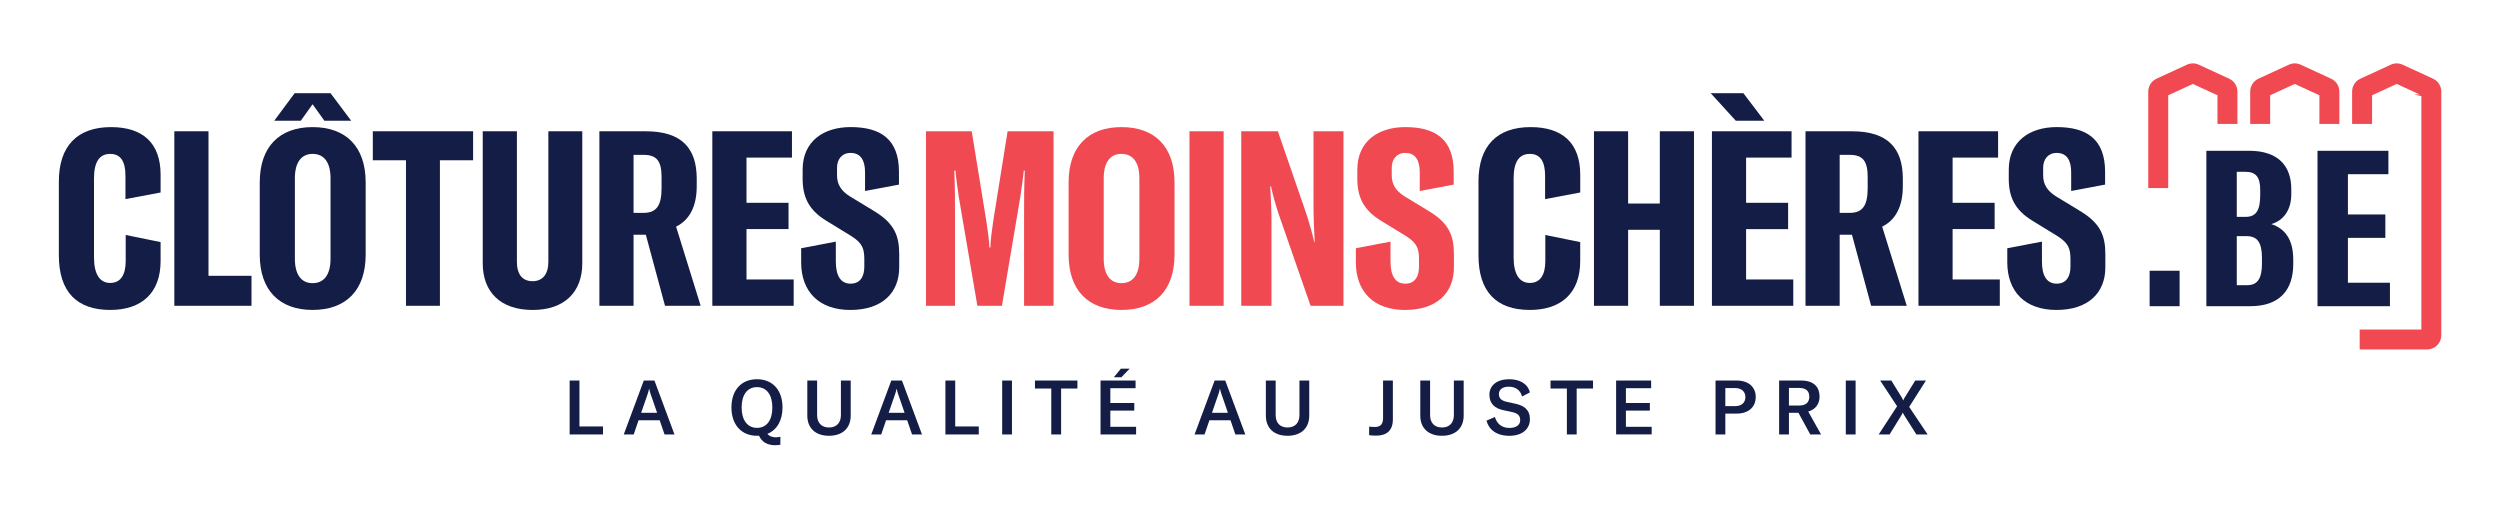
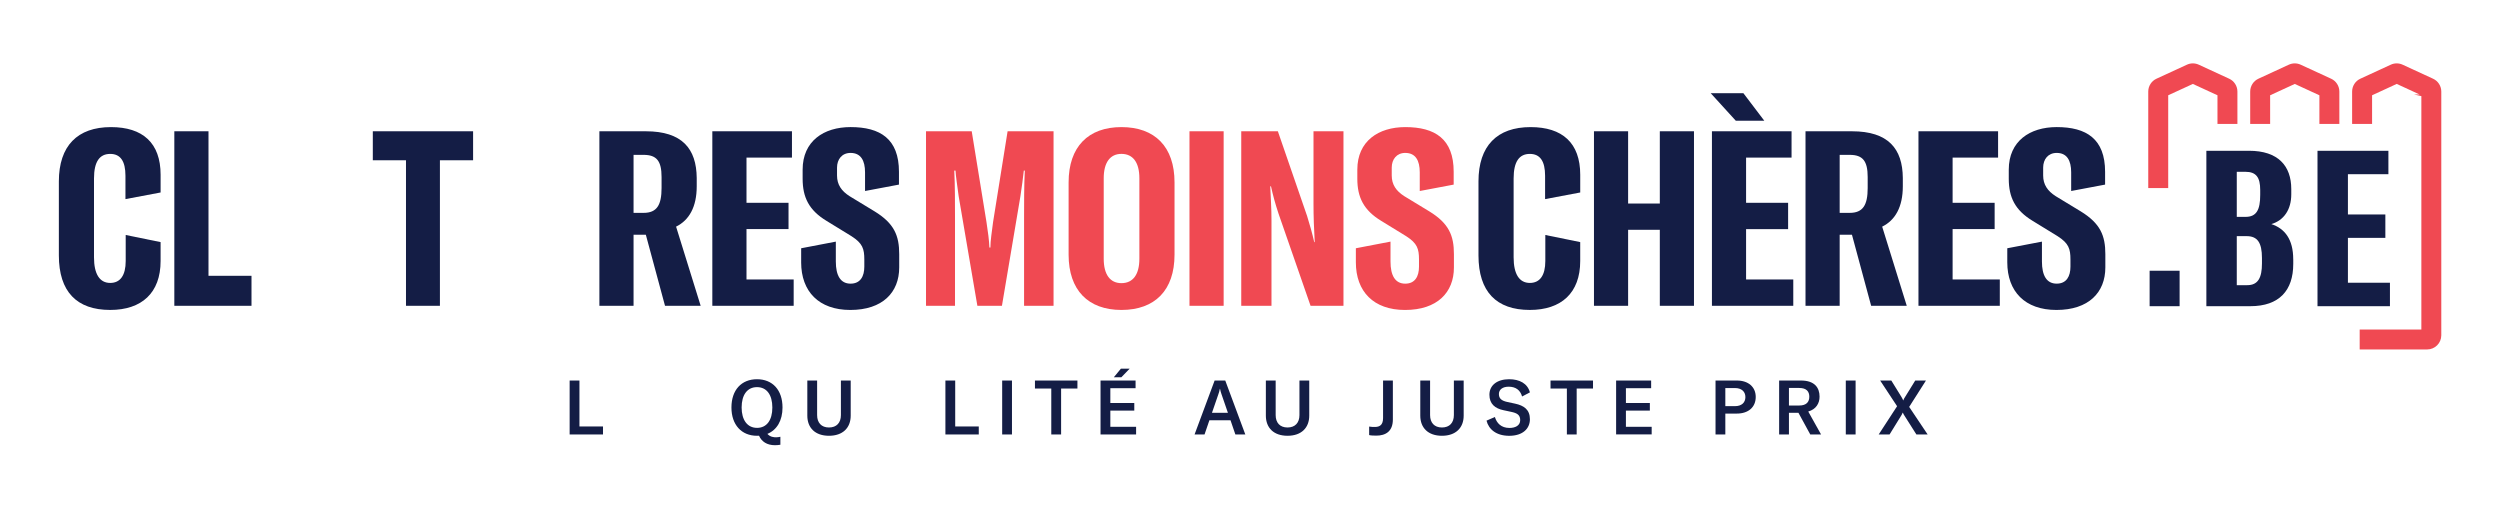
<svg xmlns="http://www.w3.org/2000/svg" width="1889" zoomAndPan="magnify" viewBox="0 0 1416.75 288.75" height="385" preserveAspectRatio="xMidYMid meet" version="1.0">
  <defs>
    <clipPath id="dd05d699b7">
      <path d="M 322.816 215.641 L 328.371 215.641 L 328.371 241.66 L 322.816 241.66 Z M 322.816 241.66 L 341.723 241.66 L 341.723 246.227 L 322.816 246.227 Z M 322.816 241.66 " clip-rule="nonzero" />
    </clipPath>
    <clipPath id="a7fa098c52">
      <path d="M 353.473 215.641 L 382.238 215.641 L 382.238 246.32 L 353.473 246.32 Z M 353.473 215.641 " clip-rule="nonzero" />
    </clipPath>
    <clipPath id="a9d119703a">
-       <path d="M 373.844 238.172 L 361.863 238.172 L 359.117 246.227 L 353.473 246.227 L 364.844 215.641 L 370.867 215.641 L 382.238 246.227 L 376.602 246.227 Z M 372.387 233.945 L 368.809 223.605 C 368.457 222.617 368.16 221.668 367.91 220.336 L 367.82 220.336 C 367.559 221.676 367.262 222.625 366.922 223.605 L 363.332 233.945 Z M 372.387 233.945 " clip-rule="nonzero" />
-     </clipPath>
+       </clipPath>
    <clipPath id="bdf117c23c">
      <path d="M 414.508 214.91 L 443.562 214.91 L 443.562 252.332 L 414.508 252.332 Z M 414.508 214.91 " clip-rule="nonzero" />
    </clipPath>
    <clipPath id="8c9478ddb5">
      <path d="M 439.914 247.812 C 440.824 247.812 441.461 247.68 442.242 247.512 L 442.242 252.035 C 441.121 252.207 440.305 252.297 439.145 252.297 C 434.668 252.297 431.609 250.27 430.141 246.91 C 429.754 246.953 429.363 246.953 428.984 246.953 C 420.191 246.953 414.508 240.707 414.508 230.934 C 414.508 220.984 420.191 214.91 428.984 214.91 C 437.777 214.91 443.449 220.984 443.449 230.934 C 443.449 238.391 440.223 243.684 434.879 245.883 C 436.508 247.691 438.535 247.82 439.914 247.82 M 428.984 242.477 C 434.5 242.477 437.688 238.129 437.688 230.934 C 437.688 223.742 434.488 219.387 428.984 219.387 C 423.508 219.387 420.281 223.73 420.281 230.926 C 420.281 237.988 423.508 242.465 428.984 242.465 " clip-rule="nonzero" />
    </clipPath>
    <clipPath id="393758739c">
      <path d="M 457.508 215.641 L 482.098 215.641 L 482.098 246.961 L 457.508 246.961 Z M 457.508 215.641 " clip-rule="nonzero" />
    </clipPath>
    <clipPath id="bc1885d3bc">
      <path d="M 463.062 215.641 L 463.062 235.234 C 463.062 239.543 465.469 242.258 469.777 242.258 C 474.133 242.258 476.539 239.543 476.539 235.234 L 476.539 215.641 L 482.094 215.641 L 482.094 235.543 C 482.094 242.438 477.621 246.953 469.777 246.953 C 461.934 246.953 457.508 242.43 457.508 235.543 L 457.508 215.641 Z M 463.062 215.641 " clip-rule="nonzero" />
    </clipPath>
    <clipPath id="ed0ab80b03">
      <path d="M 33.031 72 L 91.145 72 L 91.145 175.977 L 33.031 175.977 Z M 33.031 72 " clip-rule="nonzero" />
    </clipPath>
    <clipPath id="6d09958d3b">
      <path d="M 33.355 144.727 L 33.355 102.805 C 33.355 82.613 43.945 72.031 62.879 72.031 C 80.844 72.031 91.016 80.945 91.016 99.047 L 91.016 109.078 L 71.094 112.836 L 71.094 99.605 C 71.094 91.395 68.305 87.219 62.461 87.219 C 56.477 87.219 53.27 91.535 53.27 101.145 L 53.27 145.848 C 53.27 155.32 56.477 160.336 62.461 160.336 C 68.176 160.336 71.234 156.02 71.234 147.934 L 71.234 133.168 L 91.008 137.203 L 91.008 147.926 C 91.008 166.031 80.277 175.641 62.453 175.641 C 43.52 175.652 33.355 165.34 33.355 144.727 " clip-rule="nonzero" />
    </clipPath>
    <clipPath id="2a22a76d37">
      <path d="M 98.789 74.398 L 118.152 74.398 L 118.152 156.289 L 98.789 156.289 Z M 98.789 156.289 L 142.523 156.289 L 142.523 173.285 L 98.789 173.285 Z M 98.789 156.289 " clip-rule="nonzero" />
    </clipPath>
    <clipPath id="e521a0438c">
      <path d="M 147.184 52.48 L 207.375 52.48 L 207.375 175.977 L 147.184 175.977 Z M 147.184 52.48 " clip-rule="nonzero" />
    </clipPath>
    <clipPath id="f5df662169">
-       <path d="M 147.199 144.309 L 147.199 103.363 C 147.199 83.172 158.34 72.031 177.141 72.031 C 196.086 72.031 207.227 83.172 207.227 103.363 L 207.227 144.309 C 207.227 164.5 196.086 175.641 177.141 175.641 C 158.34 175.641 147.199 164.5 147.199 144.309 M 183.824 68.406 L 177.141 59.074 L 170.457 68.406 L 155.422 68.406 L 166.98 52.809 L 187.312 52.809 L 199.012 68.406 Z M 187.312 146.676 L 187.312 100.996 C 187.312 92.082 183.695 87.207 177.141 87.207 C 170.738 87.207 167.109 92.082 167.109 100.996 L 167.109 146.676 C 167.109 155.59 170.727 160.465 177.141 160.465 C 183.688 160.465 187.312 155.59 187.312 146.676 " clip-rule="nonzero" />
-     </clipPath>
+       </clipPath>
    <clipPath id="7baf25047b">
      <path d="M 211.273 74.398 L 268.102 74.398 L 268.102 90.836 L 211.273 90.836 Z M 230.074 90.836 L 249.301 90.836 L 249.301 173.285 L 230.074 173.285 Z M 230.074 90.836 " clip-rule="nonzero" />
    </clipPath>
    <clipPath id="f9b2f41f46">
-       <path d="M 273.273 74.273 L 330 74.273 L 330 175.977 L 273.273 175.977 Z M 273.273 74.273 " clip-rule="nonzero" />
-     </clipPath>
+       </clipPath>
    <clipPath id="47354a4d19">
      <path d="M 292.93 74.398 L 292.93 148.355 C 292.93 155.457 296 159.355 301.844 159.355 C 307.418 159.355 310.754 155.457 310.754 148.355 L 310.754 74.398 L 329.98 74.398 L 329.98 149.184 C 329.98 165.48 319.949 175.652 301.844 175.652 C 283.598 175.652 273.566 165.48 273.566 149.184 L 273.566 74.398 Z M 292.93 74.398 " clip-rule="nonzero" />
    </clipPath>
    <clipPath id="25c0551f3c">
      <path d="M 339.172 74.273 L 397.285 74.273 L 397.285 173.383 L 339.172 173.383 Z M 339.172 74.273 " clip-rule="nonzero" />
    </clipPath>
    <clipPath id="c8d8e4579d">
      <path d="M 365.996 133.027 L 359.035 133.027 L 359.035 173.285 L 339.672 173.285 L 339.672 74.398 L 365.996 74.398 C 386.609 74.398 394.684 84.289 394.832 100.855 L 394.832 105.594 C 394.832 117.293 390.516 124.816 383.133 128.434 L 397.062 173.285 L 376.859 173.285 Z M 364.738 120.629 C 372.262 120.629 374.91 116.172 374.91 106.562 L 374.91 100.297 C 374.91 91.246 372.121 87.758 364.738 87.758 L 359.035 87.758 L 359.035 120.629 Z M 364.738 120.629 " clip-rule="nonzero" />
    </clipPath>
    <clipPath id="ef8ddf200a">
      <path d="M 403.676 74.398 L 448.805 74.398 L 448.805 89.297 L 403.676 89.297 Z M 403.676 89.297 L 423.039 89.297 L 423.039 114.926 L 403.676 114.926 Z M 403.676 114.926 L 446.859 114.926 L 446.859 129.82 L 403.676 129.82 Z M 403.676 129.82 L 423.039 129.82 L 423.039 158.375 L 403.676 158.375 Z M 403.676 158.375 L 449.773 158.375 L 449.773 173.285 L 403.676 173.285 Z M 403.676 158.375 " clip-rule="nonzero" />
    </clipPath>
    <clipPath id="c2432497f5">
      <path d="M 454 72 L 509.883 72 L 509.883 175.977 L 454 175.977 Z M 454 72 " clip-rule="nonzero" />
    </clipPath>
    <clipPath id="bfe03d90a9">
      <path d="M 454.02 148.625 L 454.02 140.691 L 473.664 136.926 L 473.664 148.207 C 473.664 156.148 476.312 160.746 482.016 160.746 C 487.594 160.746 489.809 156.566 489.809 151.133 L 489.809 147.098 C 489.809 140.973 488.84 137.902 482.566 133.867 L 468.5 125.234 C 458.328 119.109 454.852 111.727 454.852 101.277 L 454.852 96.121 C 454.852 79.965 466.832 72.02 482.008 72.02 C 498.863 72.02 509.441 78.707 509.441 97.371 L 509.441 104.613 L 490.219 108.238 L 490.219 97.66 C 490.219 90.977 487.852 86.66 482.008 86.66 C 477.133 86.66 474.344 90.277 474.344 95.012 L 474.344 99.469 C 474.344 104.621 476.852 108.238 481.449 111.168 L 495.656 119.801 C 506.797 126.625 509.582 133.59 509.582 144.027 L 509.582 151.551 C 509.582 165.762 500.113 175.652 481.867 175.652 C 464.043 175.652 454.012 165.199 454.012 148.637 " clip-rule="nonzero" />
    </clipPath>
    <clipPath id="ce8e5adc25">
      <path d="M 493.734 215.641 L 522.5 215.641 L 522.5 246.32 L 493.734 246.32 Z M 493.734 215.641 " clip-rule="nonzero" />
    </clipPath>
    <clipPath id="af31606b63">
      <path d="M 514.105 238.172 L 502.125 238.172 L 499.379 246.227 L 493.734 246.227 L 505.102 215.641 L 511.137 215.641 L 522.5 246.227 L 516.863 246.227 Z M 512.637 233.945 L 509.07 223.605 C 508.719 222.617 508.422 221.668 508.16 220.336 L 508.082 220.336 C 507.82 221.676 507.52 222.625 507.18 223.605 L 503.594 233.945 Z M 512.637 233.945 " clip-rule="nonzero" />
    </clipPath>
    <clipPath id="41e0de3b4d">
      <path d="M 535.762 215.641 L 541.316 215.641 L 541.316 241.66 L 535.762 241.66 Z M 535.762 241.66 L 554.668 241.66 L 554.668 246.227 L 535.762 246.227 Z M 535.762 241.66 " clip-rule="nonzero" />
    </clipPath>
    <clipPath id="a83f70bfd5">
      <path d="M 567.93 215.641 L 573.484 215.641 L 573.484 246.227 L 567.93 246.227 Z M 567.93 215.641 " clip-rule="nonzero" />
    </clipPath>
    <clipPath id="e4a0fe89fc">
      <path d="M 586.508 215.641 L 610.578 215.641 L 610.578 220.168 L 586.508 220.168 Z M 595.762 220.168 L 601.328 220.168 L 601.328 246.227 L 595.762 246.227 Z M 595.762 220.168 " clip-rule="nonzero" />
    </clipPath>
    <clipPath id="039be40a5e">
      <path d="M 623.676 208.922 L 643.832 208.922 L 643.832 246.242 L 623.676 246.242 Z M 623.676 208.922 " clip-rule="nonzero" />
    </clipPath>
    <clipPath id="cca9acc6ad">
      <path d="M 643.828 241.875 L 643.828 246.223 L 623.676 246.223 L 623.676 215.637 L 643.531 215.637 L 643.531 219.984 L 629.23 219.984 L 629.23 228.375 L 642.801 228.375 L 642.801 232.684 L 629.23 232.684 L 629.23 241.855 Z M 635.477 213.789 L 631.211 213.789 L 635.215 208.922 L 640.172 208.922 Z M 635.477 213.789 " clip-rule="nonzero" />
    </clipPath>
    <clipPath id="b9a0f11920">
      <path d="M 676.957 215.641 L 705.727 215.641 L 705.727 246.32 L 676.957 246.32 Z M 676.957 215.641 " clip-rule="nonzero" />
    </clipPath>
    <clipPath id="6713c7ea36">
      <path d="M 697.332 238.172 L 685.363 238.172 L 682.605 246.227 L 676.957 246.227 L 688.328 215.641 L 694.352 215.641 L 705.723 246.227 L 700.09 246.227 Z M 695.863 233.945 L 692.297 223.605 C 691.945 222.617 691.645 221.668 691.387 220.336 L 691.297 220.336 C 691.035 221.676 690.738 222.625 690.387 223.605 L 686.82 233.945 Z M 695.863 233.945 " clip-rule="nonzero" />
    </clipPath>
    <clipPath id="7bbca0dd62">
      <path d="M 717.363 215.641 L 741.953 215.641 L 741.953 246.961 L 717.363 246.961 Z M 717.363 215.641 " clip-rule="nonzero" />
    </clipPath>
    <clipPath id="637969f2b6">
      <path d="M 722.918 215.641 L 722.918 235.234 C 722.918 239.543 725.324 242.258 729.633 242.258 C 733.977 242.258 736.395 239.543 736.395 235.234 L 736.395 215.641 L 741.949 215.641 L 741.949 235.543 C 741.949 242.438 737.473 246.953 729.633 246.953 C 721.789 246.953 717.363 242.43 717.363 235.543 L 717.363 215.641 Z M 722.918 215.641 " clip-rule="nonzero" />
    </clipPath>
    <clipPath id="9c4b71bc63">
      <path d="M 775.898 215.641 L 789.387 215.641 L 789.387 246.926 L 775.898 246.926 Z M 775.898 215.641 " clip-rule="nonzero" />
    </clipPath>
    <clipPath id="7cf4f0c3b0">
      <path d="M 779.902 246.863 C 778.434 246.863 776.887 246.824 775.898 246.562 L 775.898 241.738 C 776.926 241.957 778.266 241.957 779.176 241.957 C 781.801 241.957 783.781 240.879 783.781 236.922 L 783.781 215.641 L 789.336 215.641 L 789.336 237.742 C 789.336 244.504 785.199 246.875 779.902 246.875 " clip-rule="nonzero" />
    </clipPath>
    <clipPath id="9c6cbae4c6">
      <path d="M 524.656 74.133 L 597.438 74.133 L 597.438 173.547 L 524.656 173.547 Z M 524.656 74.133 " clip-rule="nonzero" />
    </clipPath>
    <clipPath id="22cc10305a">
      <path d="M 524.77 74.395 L 550.676 74.395 L 559.027 125.789 C 559.867 131.086 560.559 136.512 560.699 140.277 L 561.258 140.277 C 561.258 136.52 562.098 131.086 562.785 125.789 L 571.008 74.395 L 597.047 74.395 L 597.047 173.281 L 580.34 173.281 L 580.34 123.562 C 580.34 115.621 580.34 104.617 580.762 96.676 L 580.199 96.676 C 579.641 101.41 579.223 105.039 578.254 111.305 L 567.801 173.281 L 553.875 173.281 L 543.293 111.305 C 542.453 105.039 541.625 99.602 541.484 96.676 L 540.785 96.676 C 541.203 104.617 541.203 115.621 541.203 123.562 L 541.203 173.281 L 524.77 173.281 Z M 524.77 74.395 " clip-rule="nonzero" />
    </clipPath>
    <clipPath id="ba180a9df0">
      <path d="M 605.43 72 L 665.785 72 L 665.785 175.766 L 605.43 175.766 Z M 605.43 72 " clip-rule="nonzero" />
    </clipPath>
    <clipPath id="cad9fa2a6c">
      <path d="M 605.578 144.316 L 605.578 103.359 C 605.578 83.168 616.719 72.027 635.523 72.027 C 654.465 72.027 665.605 83.168 665.605 103.359 L 665.605 144.316 C 665.605 164.508 654.465 175.648 635.523 175.648 C 616.719 175.648 605.578 164.508 605.578 144.316 M 645.684 146.684 L 645.684 100.992 C 645.684 92.078 642.066 87.203 635.512 87.203 C 629.109 87.203 625.48 92.078 625.48 100.992 L 625.48 146.672 C 625.48 155.586 629.098 160.461 635.512 160.461 C 642.059 160.461 645.684 155.586 645.684 146.672 " clip-rule="nonzero" />
    </clipPath>
    <clipPath id="67d8579168">
      <path d="M 674.078 74.395 L 693.441 74.395 L 693.441 173.281 L 674.078 173.281 Z M 674.078 74.395 " clip-rule="nonzero" />
    </clipPath>
    <clipPath id="c501c6df26">
      <path d="M 703.066 74.133 L 761.648 74.133 L 761.648 173.547 L 703.066 173.547 Z M 703.066 74.133 " clip-rule="nonzero" />
    </clipPath>
    <clipPath id="4d9aa57dfd">
      <path d="M 703.414 74.395 L 724.164 74.395 L 740.742 122.445 C 742.27 127.32 743.668 132.336 744.777 137.211 L 745.059 137.211 C 744.637 129.969 744.359 122.723 744.359 115.34 L 744.359 74.395 L 761.344 74.395 L 761.344 173.281 L 742.691 173.281 L 724.586 121.195 C 722.637 115.34 721.379 110.605 720.27 105.598 L 719.848 105.598 C 720.129 112.004 720.551 118.129 720.551 124.82 L 720.551 173.289 L 703.414 173.289 Z M 703.414 74.395 " clip-rule="nonzero" />
    </clipPath>
    <clipPath id="95a7cdf5d9">
      <path d="M 768.305 72 L 824 72 L 824 175.766 L 768.305 175.766 Z M 768.305 72 " clip-rule="nonzero" />
    </clipPath>
    <clipPath id="144df210ba">
      <path d="M 768.367 148.633 L 768.367 140.688 L 788 136.922 L 788 148.211 C 788 156.156 790.648 160.75 796.352 160.75 C 801.93 160.75 804.145 156.574 804.145 151.141 L 804.145 147.094 C 804.145 140.969 803.168 137.898 796.902 133.863 L 782.844 125.23 C 772.684 119.105 769.195 111.723 769.195 101.273 L 769.195 96.125 C 769.195 79.969 781.176 72.027 796.363 72.027 C 813.219 72.027 823.801 78.711 823.801 97.375 L 823.801 104.617 L 804.574 108.246 L 804.574 97.656 C 804.574 90.973 802.207 86.656 796.363 86.656 C 791.488 86.656 788.699 90.273 788.699 95.008 L 788.699 99.465 C 788.699 104.617 791.207 108.234 795.805 111.164 L 810.012 119.797 C 821.152 126.621 823.938 133.582 823.938 144.023 L 823.938 151.559 C 823.938 165.766 814.469 175.656 796.223 175.656 C 778.398 175.656 768.367 165.207 768.367 148.641 " clip-rule="nonzero" />
    </clipPath>
    <clipPath id="2f95cd2f98">
      <path d="M 804.875 215.641 L 829.469 215.641 L 829.469 246.961 L 804.875 246.961 Z M 804.875 215.641 " clip-rule="nonzero" />
    </clipPath>
    <clipPath id="52b8e3b9b5">
      <path d="M 810.43 215.641 L 810.43 235.234 C 810.43 239.543 812.84 242.258 817.145 242.258 C 821.492 242.258 823.91 239.543 823.91 235.234 L 823.91 215.641 L 829.465 215.641 L 829.465 235.543 C 829.465 242.438 824.988 246.953 817.145 246.953 C 809.301 246.953 804.875 242.43 804.875 235.543 L 804.875 215.641 Z M 810.43 215.641 " clip-rule="nonzero" />
    </clipPath>
    <clipPath id="f010f97372">
      <path d="M 842.41 214.91 L 867 214.91 L 867 246.996 L 842.41 246.996 Z M 842.41 214.91 " clip-rule="nonzero" />
    </clipPath>
    <clipPath id="db2b60691d">
      <path d="M 842.41 238.379 L 847.148 236.312 C 848.188 239.758 850.684 242.516 855.422 242.516 C 858.566 242.516 861.496 241.266 861.496 238.078 C 861.496 235.113 859.688 234.074 856.328 233.383 L 852.062 232.473 C 847.238 231.484 844.051 228.898 844.051 223.691 C 844.051 218.395 848.355 214.91 855.242 214.91 C 861.055 214.91 865.66 217.277 867 222.363 L 862.562 224.691 C 861.574 221.164 859.039 219.137 854.98 219.137 C 851.664 219.137 849.426 220.684 849.426 223.273 C 849.426 225.77 850.805 227.059 854.16 227.797 L 858.598 228.746 C 863.633 229.828 867 232.156 867 237.578 C 867 242.836 863.035 246.973 855.242 246.973 C 848.008 246.953 843.66 243.375 842.41 238.379 " clip-rule="nonzero" />
    </clipPath>
    <clipPath id="3a9c57c81c">
      <path d="M 878.684 215.641 L 902.762 215.641 L 902.762 220.168 L 878.684 220.168 Z M 887.945 220.168 L 893.5 220.168 L 893.5 246.227 L 887.945 246.227 Z M 887.945 220.168 " clip-rule="nonzero" />
    </clipPath>
    <clipPath id="ecc59a427e">
      <path d="M 915.852 215.641 L 936.004 215.641 L 936.004 246.266 L 915.852 246.266 Z M 915.852 215.641 " clip-rule="nonzero" />
    </clipPath>
    <clipPath id="64094ee349">
      <path d="M 936.004 241.867 L 936.004 246.215 L 915.852 246.215 L 915.852 215.641 L 935.703 215.641 L 935.703 219.988 L 921.406 219.988 L 921.406 228.379 L 934.973 228.379 L 934.973 232.688 L 921.406 232.688 L 921.406 241.859 Z M 936.004 241.867 " clip-rule="nonzero" />
    </clipPath>
    <clipPath id="369ddc6a37">
      <path d="M 972.191 215.645 L 994.973 215.645 L 994.973 246.254 L 972.191 246.254 Z M 972.191 215.645 " clip-rule="nonzero" />
    </clipPath>
    <clipPath id="9cc5b07ee4">
      <path d="M 994.973 224.945 C 994.973 230.719 990.836 234.375 984.25 234.375 L 977.746 234.375 L 977.746 246.215 L 972.191 246.215 L 972.191 215.645 L 984.293 215.645 C 990.797 215.645 994.973 219.301 994.973 224.945 M 989.117 225.035 C 989.117 221.887 986.879 219.91 983.262 219.91 L 977.746 219.91 L 977.746 230.16 L 983.262 230.16 C 986.879 230.16 989.117 228.223 989.117 225.035 " clip-rule="nonzero" />
    </clipPath>
    <clipPath id="d0e69b4b9f">
      <path d="M 1008.234 215.641 L 1032.008 215.641 L 1032.008 246.285 L 1008.234 246.285 Z M 1008.234 215.641 " clip-rule="nonzero" />
    </clipPath>
    <clipPath id="0968b4309f">
      <path d="M 1019.176 233.945 L 1013.793 233.945 L 1013.793 246.227 L 1008.234 246.227 L 1008.234 215.641 L 1020.555 215.641 C 1028.438 215.641 1031.145 219.777 1031.145 224.812 C 1031.145 228.469 1029.246 231.918 1024.73 233.215 L 1032.004 246.227 L 1025.891 246.227 Z M 1013.793 229.809 L 1019.605 229.809 C 1023.781 229.809 1025.332 227.699 1025.332 224.812 C 1025.332 221.887 1023.781 219.859 1019.605 219.859 L 1013.793 219.859 Z M 1013.793 229.809 " clip-rule="nonzero" />
    </clipPath>
    <clipPath id="975435bfa2">
      <path d="M 1046.012 215.641 L 1051.57 215.641 L 1051.57 246.227 L 1046.012 246.227 Z M 1046.012 215.641 " clip-rule="nonzero" />
    </clipPath>
    <clipPath id="4ae28f66da">
      <path d="M 1064.656 215.641 L 1092.391 215.641 L 1092.391 246.305 L 1064.656 246.305 Z M 1064.656 215.641 " clip-rule="nonzero" />
    </clipPath>
    <clipPath id="f53b163b83">
      <path d="M 1075.078 230.199 L 1065.477 215.641 L 1071.801 215.641 L 1077.574 224.984 C 1078.004 225.762 1078.266 226.191 1078.523 226.883 L 1078.613 226.883 C 1078.836 226.191 1079.082 225.762 1079.562 225.035 L 1085.367 215.641 L 1091.441 215.641 L 1081.93 230.59 L 1092.391 246.215 L 1086.02 246.215 L 1079.684 236.223 C 1078.953 235.055 1078.652 234.676 1078.344 233.855 L 1078.254 233.855 C 1077.996 234.586 1077.523 235.363 1077.004 236.184 L 1070.812 246.215 L 1064.656 246.215 Z M 1075.078 230.199 " clip-rule="nonzero" />
    </clipPath>
    <clipPath id="5a10bf7e57">
      <path d="M 837.531 72 L 895.645 72 L 895.645 175.973 L 837.531 175.973 Z M 837.531 72 " clip-rule="nonzero" />
    </clipPath>
    <clipPath id="ad8e8753ce">
      <path d="M 837.855 144.727 L 837.855 102.805 C 837.855 82.613 848.438 72.031 867.379 72.031 C 885.344 72.031 895.516 80.941 895.516 99.047 L 895.516 109.078 L 875.602 112.836 L 875.602 99.605 C 875.602 91.395 872.816 87.219 866.961 87.219 C 860.977 87.219 857.77 91.535 857.77 101.145 L 857.77 145.848 C 857.77 155.32 860.977 160.336 866.961 160.336 C 872.676 160.336 875.734 156.02 875.734 147.934 L 875.734 133.168 L 895.508 137.203 L 895.508 147.926 C 895.508 166.027 884.785 175.641 866.949 175.641 C 848.016 175.652 837.855 165.34 837.855 144.727 " clip-rule="nonzero" />
    </clipPath>
    <clipPath id="e10c0d4241">
      <path d="M 940.617 74.398 L 959.98 74.398 L 959.98 115.344 L 940.617 115.344 Z M 903.301 74.398 L 922.652 74.398 L 922.652 115.344 L 903.301 115.344 Z M 903.301 115.344 L 959.98 115.344 L 959.98 130.238 L 903.301 130.238 Z M 903.301 130.238 L 922.652 130.238 L 922.652 173.281 L 903.301 173.281 Z M 940.617 130.238 L 959.98 130.238 L 959.98 173.281 L 940.617 173.281 Z M 940.617 130.238 " clip-rule="nonzero" />
    </clipPath>
    <clipPath id="88129ba4c3">
      <path d="M 969.324 52.48 L 1016.543 52.48 L 1016.543 173.379 L 969.324 173.379 Z M 969.324 52.48 " clip-rule="nonzero" />
    </clipPath>
    <clipPath id="5fa7028dbf">
      <path d="M 983.66 68.402 L 969.453 52.809 L 987.977 52.809 L 999.816 68.402 Z M 1016.25 158.375 L 1016.25 173.281 L 970.152 173.281 L 970.152 74.398 L 1015.273 74.398 L 1015.273 89.297 L 989.504 89.297 L 989.504 114.922 L 1013.324 114.922 L 1013.324 129.832 L 989.504 129.832 L 989.504 158.387 Z M 1016.25 158.375 " clip-rule="nonzero" />
    </clipPath>
    <clipPath id="38da9c8784">
      <path d="M 1023 74.273 L 1080.883 74.273 L 1080.883 173.379 L 1023 173.379 Z M 1023 74.273 " clip-rule="nonzero" />
    </clipPath>
    <clipPath id="d288e01fff">
      <path d="M 1049.504 133.027 L 1042.539 133.027 L 1042.539 173.281 L 1023.184 173.281 L 1023.184 74.398 L 1049.504 74.398 C 1070.113 74.398 1078.199 84.289 1078.328 100.855 L 1078.328 105.59 C 1078.328 117.293 1074.012 124.816 1066.629 128.434 L 1080.555 173.281 L 1060.375 173.281 Z M 1048.242 120.629 C 1055.766 120.629 1058.414 116.172 1058.414 106.562 L 1058.414 100.297 C 1058.414 91.242 1055.629 87.758 1048.242 87.758 L 1042.539 87.758 L 1042.539 120.629 Z M 1048.242 120.629 " clip-rule="nonzero" />
    </clipPath>
    <clipPath id="442b7b5f8a">
      <path d="M 1087.191 74.398 L 1132.312 74.398 L 1132.312 89.297 L 1087.191 89.297 Z M 1087.191 89.297 L 1106.543 89.297 L 1106.543 114.922 L 1087.191 114.922 Z M 1087.191 114.922 L 1130.363 114.922 L 1130.363 129.82 L 1087.191 129.82 Z M 1087.191 129.82 L 1106.543 129.82 L 1106.543 158.375 L 1087.191 158.375 Z M 1087.191 158.375 L 1133.289 158.375 L 1133.289 173.281 L 1087.191 173.281 Z M 1087.191 158.375 " clip-rule="nonzero" />
    </clipPath>
    <clipPath id="04b3d0a706">
      <path d="M 1137.441 72 L 1193.48 72 L 1193.48 175.973 L 1137.441 175.973 Z M 1137.441 72 " clip-rule="nonzero" />
    </clipPath>
    <clipPath id="66bbcb3970">
      <path d="M 1137.527 148.633 L 1137.527 140.691 L 1157.168 136.926 L 1157.168 148.203 C 1157.168 156.148 1159.816 160.742 1165.523 160.742 C 1171.098 160.742 1173.324 156.566 1173.324 151.133 L 1173.324 147.094 C 1173.324 140.973 1172.348 137.902 1166.082 133.867 L 1152.016 125.234 C 1141.844 119.109 1138.367 111.727 1138.367 101.273 L 1138.367 96.121 C 1138.367 79.965 1150.344 72.02 1165.523 72.02 C 1182.379 72.02 1192.957 78.703 1192.957 97.367 L 1192.957 104.613 L 1173.734 108.238 L 1173.734 97.66 C 1173.734 90.973 1171.367 86.656 1165.523 86.656 C 1160.645 86.656 1157.859 90.273 1157.859 95.012 L 1157.859 99.469 C 1157.859 104.621 1160.367 108.238 1164.961 111.168 L 1179.172 119.801 C 1190.309 126.625 1193.098 133.586 1193.098 144.027 L 1193.098 151.551 C 1193.098 165.758 1183.625 175.652 1165.383 175.652 C 1147.559 175.652 1137.527 165.199 1137.527 148.633 " clip-rule="nonzero" />
    </clipPath>
    <clipPath id="481ad04d6d">
      <path d="M 1218.191 153.418 L 1235.188 153.418 L 1235.188 173.508 L 1218.191 173.508 Z M 1218.191 153.418 " clip-rule="nonzero" />
    </clipPath>
    <clipPath id="42d1b14f8c">
      <path d="M 1217.125 35.625 L 1268 35.625 L 1268 106.891 L 1217.125 106.891 Z M 1217.125 35.625 " clip-rule="nonzero" />
    </clipPath>
    <clipPath id="cd5f6581fa">
      <path d="M 1263.285 44.609 L 1246.051 36.664 C 1243.914 35.676 1241.465 35.668 1239.336 36.656 L 1222.07 44.609 C 1219.246 45.906 1217.414 48.766 1217.414 51.883 L 1217.414 106.594 L 1228.727 106.594 L 1228.727 53.992 L 1242.684 47.566 L 1256.641 53.992 L 1256.641 70.215 L 1267.941 70.215 L 1267.941 51.883 C 1267.941 48.766 1266.113 45.906 1263.285 44.609 " clip-rule="nonzero" />
    </clipPath>
    <clipPath id="89b32d8c79">
      <path d="M 1275 35.625 L 1326 35.625 L 1326 70.586 L 1275 70.586 Z M 1275 35.625 " clip-rule="nonzero" />
    </clipPath>
    <clipPath id="5b97133ccb">
      <path d="M 1321.055 44.609 L 1303.801 36.664 C 1301.672 35.676 1299.227 35.676 1297.086 36.656 L 1279.84 44.609 C 1277.016 45.906 1275.188 48.766 1275.188 51.883 L 1275.188 70.215 L 1286.484 70.215 L 1286.484 53.992 L 1300.445 47.566 L 1314.402 54 L 1314.402 70.215 L 1325.711 70.215 L 1325.711 51.883 C 1325.711 48.766 1323.883 45.906 1321.055 44.609 " clip-rule="nonzero" />
    </clipPath>
    <clipPath id="6e88e3d822">
      <path d="M 1332.762 35.625 L 1383.859 35.625 L 1383.859 198.324 L 1332.762 198.324 Z M 1332.762 35.625 " clip-rule="nonzero" />
    </clipPath>
    <clipPath id="c026ecaf8e">
      <path d="M 1378.816 44.609 L 1361.57 36.664 C 1359.441 35.676 1356.996 35.668 1354.855 36.656 L 1337.602 44.609 C 1334.773 45.906 1332.945 48.766 1332.945 51.883 L 1332.945 70.215 L 1344.258 70.215 L 1344.258 53.992 L 1358.215 47.555 L 1371.172 53.531 L 1367.965 53.531 L 1372.184 54.469 L 1372.184 186.727 L 1337.23 186.727 L 1337.23 198.035 L 1375.469 198.035 C 1379.887 198.035 1383.48 194.438 1383.48 190.031 L 1383.48 51.883 C 1383.48 48.766 1381.652 45.906 1378.824 44.609 " clip-rule="nonzero" />
    </clipPath>
    <clipPath id="1d76c1e300">
      <path d="M 1250.07 85.379 L 1299.82 85.379 L 1299.82 174 L 1250.07 174 Z M 1250.07 85.379 " clip-rule="nonzero" />
    </clipPath>
    <clipPath id="40b30abde4">
      <path d="M 1299.586 146.969 L 1299.586 149.578 C 1299.586 164.586 1291.641 173.516 1275.277 173.516 L 1250.348 173.516 L 1250.348 85.441 L 1274.527 85.441 C 1291.023 85.441 1298.465 94.004 1298.465 107.156 L 1298.465 110.133 C 1298.465 118.812 1294.25 124.891 1287.176 126.996 C 1294.738 129.484 1299.574 135.559 1299.574 146.969 M 1267.582 97.352 L 1267.582 122.902 L 1272.547 122.902 C 1278.754 122.902 1280.859 118.934 1280.859 110.5 L 1280.859 107.645 C 1280.859 100.57 1278.621 97.352 1272.43 97.352 Z M 1281.852 146.219 C 1281.852 137.418 1279.242 133.82 1273.168 133.82 L 1267.582 133.82 L 1267.582 161.605 L 1273.539 161.605 C 1279.621 161.605 1281.852 157.391 1281.852 149.328 Z M 1281.852 146.219 " clip-rule="nonzero" />
    </clipPath>
    <clipPath id="26845dee22">
      <path d="M 1313.324 85.441 L 1353.508 85.441 L 1353.508 98.711 L 1313.324 98.711 Z M 1313.324 98.711 L 1330.566 98.711 L 1330.566 121.543 L 1313.324 121.543 Z M 1313.324 121.543 L 1351.781 121.543 L 1351.781 134.809 L 1313.324 134.809 Z M 1313.324 134.809 L 1330.566 134.809 L 1330.566 160.238 L 1313.324 160.238 Z M 1313.324 160.238 L 1354.379 160.238 L 1354.379 173.508 L 1313.324 173.508 Z M 1313.324 160.238 " clip-rule="nonzero" />
    </clipPath>
  </defs>
  <g clip-path="url(#dd05d699b7)">
    <path fill="#141d45" d="M 322.816 215.641 L 341.723 215.641 L 341.723 246.219 L 322.816 246.219 Z M 322.816 215.641 " fill-opacity="1" fill-rule="nonzero" />
  </g>
  <g clip-path="url(#a7fa098c52)">
    <g clip-path="url(#a9d119703a)">
      <path fill="#141d45" d="M 353.473 215.641 L 382.238 215.641 L 382.238 246.207 L 353.473 246.207 Z M 353.473 215.641 " fill-opacity="1" fill-rule="nonzero" />
    </g>
  </g>
  <g clip-path="url(#bdf117c23c)">
    <g clip-path="url(#8c9478ddb5)">
      <path fill="#141d45" d="M 414.508 214.91 L 443.449 214.91 L 443.449 252.332 L 414.508 252.332 Z M 414.508 214.91 " fill-opacity="1" fill-rule="nonzero" />
    </g>
  </g>
  <g clip-path="url(#393758739c)">
    <g clip-path="url(#bc1885d3bc)">
      <path fill="#141d45" d="M 457.508 215.641 L 482.098 215.641 L 482.098 246.961 L 457.508 246.961 Z M 457.508 215.641 " fill-opacity="1" fill-rule="nonzero" />
    </g>
  </g>
  <g clip-path="url(#ed0ab80b03)">
    <g clip-path="url(#6d09958d3b)">
      <path fill="#141d45" d="M 28.359 47.812 L 514.555 47.812 L 514.555 180.645 L 28.359 180.645 Z M 28.359 47.812 " fill-opacity="1" fill-rule="nonzero" />
    </g>
  </g>
  <g clip-path="url(#2a22a76d37)">
    <path fill="#141d45" d="M 28.359 47.812 L 514.555 47.812 L 514.555 180.645 L 28.359 180.645 Z M 28.359 47.812 " fill-opacity="1" fill-rule="nonzero" />
  </g>
  <g clip-path="url(#e521a0438c)">
    <g clip-path="url(#f5df662169)">
      <path fill="#141d45" d="M 28.359 47.812 L 514.555 47.812 L 514.555 180.645 L 28.359 180.645 Z M 28.359 47.812 " fill-opacity="1" fill-rule="nonzero" />
    </g>
  </g>
  <g clip-path="url(#7baf25047b)">
    <path fill="#141d45" d="M 28.359 47.812 L 514.555 47.812 L 514.555 180.645 L 28.359 180.645 Z M 28.359 47.812 " fill-opacity="1" fill-rule="nonzero" />
  </g>
  <g clip-path="url(#f9b2f41f46)">
    <g clip-path="url(#47354a4d19)">
      <path fill="#141d45" d="M 28.359 47.812 L 514.555 47.812 L 514.555 180.645 L 28.359 180.645 Z M 28.359 47.812 " fill-opacity="1" fill-rule="nonzero" />
    </g>
  </g>
  <g clip-path="url(#25c0551f3c)">
    <g clip-path="url(#c8d8e4579d)">
      <path fill="#141d45" d="M 28.359 47.812 L 514.555 47.812 L 514.555 180.645 L 28.359 180.645 Z M 28.359 47.812 " fill-opacity="1" fill-rule="nonzero" />
    </g>
  </g>
  <g clip-path="url(#ef8ddf200a)">
    <path fill="#141d45" d="M 28.359 47.812 L 514.555 47.812 L 514.555 180.645 L 28.359 180.645 Z M 28.359 47.812 " fill-opacity="1" fill-rule="nonzero" />
  </g>
  <g clip-path="url(#c2432497f5)">
    <g clip-path="url(#bfe03d90a9)">
      <path fill="#141d45" d="M 28.359 47.812 L 514.555 47.812 L 514.555 180.645 L 28.359 180.645 Z M 28.359 47.812 " fill-opacity="1" fill-rule="nonzero" />
    </g>
  </g>
  <g clip-path="url(#ce8e5adc25)">
    <g clip-path="url(#af31606b63)">
-       <path fill="#141d45" d="M 493.734 215.641 L 522.5 215.641 L 522.5 246.207 L 493.734 246.207 Z M 493.734 215.641 " fill-opacity="1" fill-rule="nonzero" />
-     </g>
+       </g>
  </g>
  <g clip-path="url(#41e0de3b4d)">
    <path fill="#141d45" d="M 535.762 215.641 L 554.668 215.641 L 554.668 246.219 L 535.762 246.219 Z M 535.762 215.641 " fill-opacity="1" fill-rule="nonzero" />
  </g>
  <g clip-path="url(#a83f70bfd5)">
    <path fill="#141d45" d="M 567.93 215.641 L 573.488 215.641 L 573.488 246.223 L 567.93 246.223 Z M 567.93 215.641 " fill-opacity="1" fill-rule="nonzero" />
  </g>
  <g clip-path="url(#e4a0fe89fc)">
    <path fill="#141d45" d="M 586.508 215.641 L 610.582 215.641 L 610.582 246.207 L 586.508 246.207 Z M 586.508 215.641 " fill-opacity="1" fill-rule="nonzero" />
  </g>
  <g clip-path="url(#039be40a5e)">
    <g clip-path="url(#cca9acc6ad)">
      <path fill="#141d45" d="M 623.676 208.922 L 643.832 208.922 L 643.832 246.242 L 623.676 246.242 Z M 623.676 208.922 " fill-opacity="1" fill-rule="nonzero" />
    </g>
  </g>
  <g clip-path="url(#b9a0f11920)">
    <g clip-path="url(#6713c7ea36)">
      <path fill="#141d45" d="M 676.957 215.641 L 705.727 215.641 L 705.727 246.207 L 676.957 246.207 Z M 676.957 215.641 " fill-opacity="1" fill-rule="nonzero" />
    </g>
  </g>
  <g clip-path="url(#7bbca0dd62)">
    <g clip-path="url(#637969f2b6)">
      <path fill="#141d45" d="M 717.363 215.641 L 741.953 215.641 L 741.953 246.961 L 717.363 246.961 Z M 717.363 215.641 " fill-opacity="1" fill-rule="nonzero" />
    </g>
  </g>
  <g clip-path="url(#9c4b71bc63)">
    <g clip-path="url(#7cf4f0c3b0)">
      <path fill="#141d45" d="M 775.898 215.641 L 789.336 215.641 L 789.336 246.871 L 775.898 246.871 Z M 775.898 215.641 " fill-opacity="1" fill-rule="nonzero" />
    </g>
  </g>
  <g clip-path="url(#9c6cbae4c6)">
    <g clip-path="url(#22cc10305a)">
      <path fill="#f04952" d="M 519.773 67.031 L 829.105 67.031 L 829.105 180.645 L 519.773 180.645 Z M 519.773 67.031 " fill-opacity="1" fill-rule="nonzero" />
    </g>
  </g>
  <g clip-path="url(#ba180a9df0)">
    <g clip-path="url(#cad9fa2a6c)">
      <path fill="#f04952" d="M 519.773 67.031 L 829.105 67.031 L 829.105 180.645 L 519.773 180.645 Z M 519.773 67.031 " fill-opacity="1" fill-rule="nonzero" />
    </g>
  </g>
  <g clip-path="url(#67d8579168)">
    <path fill="#f04952" d="M 519.773 67.031 L 829.105 67.031 L 829.105 180.645 L 519.773 180.645 Z M 519.773 67.031 " fill-opacity="1" fill-rule="nonzero" />
  </g>
  <g clip-path="url(#c501c6df26)">
    <g clip-path="url(#4d9aa57dfd)">
      <path fill="#f04952" d="M 519.773 67.031 L 829.105 67.031 L 829.105 180.645 L 519.773 180.645 Z M 519.773 67.031 " fill-opacity="1" fill-rule="nonzero" />
    </g>
  </g>
  <g clip-path="url(#95a7cdf5d9)">
    <g clip-path="url(#144df210ba)">
      <path fill="#f04952" d="M 519.773 67.031 L 829.105 67.031 L 829.105 180.645 L 519.773 180.645 Z M 519.773 67.031 " fill-opacity="1" fill-rule="nonzero" />
    </g>
  </g>
  <g clip-path="url(#2f95cd2f98)">
    <g clip-path="url(#52b8e3b9b5)">
      <path fill="#141d45" d="M 804.875 215.641 L 829.469 215.641 L 829.469 246.961 L 804.875 246.961 Z M 804.875 215.641 " fill-opacity="1" fill-rule="nonzero" />
    </g>
  </g>
  <g clip-path="url(#f010f97372)">
    <g clip-path="url(#db2b60691d)">
      <path fill="#141d45" d="M 842.41 214.91 L 867.004 214.91 L 867.004 246.996 L 842.41 246.996 Z M 842.41 214.91 " fill-opacity="1" fill-rule="nonzero" />
    </g>
  </g>
  <g clip-path="url(#3a9c57c81c)">
    <path fill="#141d45" d="M 878.684 215.641 L 902.758 215.641 L 902.758 246.207 L 878.684 246.207 Z M 878.684 215.641 " fill-opacity="1" fill-rule="nonzero" />
  </g>
  <g clip-path="url(#ecc59a427e)">
    <g clip-path="url(#64094ee349)">
      <path fill="#141d45" d="M 915.852 215.641 L 936.004 215.641 L 936.004 246.188 L 915.852 246.188 Z M 915.852 215.641 " fill-opacity="1" fill-rule="nonzero" />
    </g>
  </g>
  <g clip-path="url(#369ddc6a37)">
    <g clip-path="url(#9cc5b07ee4)">
      <path fill="#141d45" d="M 972.191 215.645 L 994.973 215.645 L 994.973 246.254 L 972.191 246.254 Z M 972.191 215.645 " fill-opacity="1" fill-rule="nonzero" />
    </g>
  </g>
  <g clip-path="url(#d0e69b4b9f)">
    <g clip-path="url(#0968b4309f)">
      <path fill="#141d45" d="M 1008.234 215.641 L 1032.008 215.641 L 1032.008 246.195 L 1008.234 246.195 Z M 1008.234 215.641 " fill-opacity="1" fill-rule="nonzero" />
    </g>
  </g>
  <g clip-path="url(#975435bfa2)">
    <path fill="#141d45" d="M 1046.012 215.641 L 1051.57 215.641 L 1051.57 246.223 L 1046.012 246.223 Z M 1046.012 215.641 " fill-opacity="1" fill-rule="nonzero" />
  </g>
  <g clip-path="url(#4ae28f66da)">
    <g clip-path="url(#f53b163b83)">
      <path fill="#141d45" d="M 1064.656 215.641 L 1092.391 215.641 L 1092.391 246.195 L 1064.656 246.195 Z M 1064.656 215.641 " fill-opacity="1" fill-rule="nonzero" />
    </g>
  </g>
  <g clip-path="url(#5a10bf7e57)">
    <g clip-path="url(#ad8e8753ce)">
      <path fill="#141d45" d="M 832.859 47.812 L 1198.152 47.812 L 1198.152 180.645 L 832.859 180.645 Z M 832.859 47.812 " fill-opacity="1" fill-rule="nonzero" />
    </g>
  </g>
  <g clip-path="url(#e10c0d4241)">
    <path fill="#141d45" d="M 832.859 47.812 L 1198.152 47.812 L 1198.152 180.645 L 832.859 180.645 Z M 832.859 47.812 " fill-opacity="1" fill-rule="nonzero" />
  </g>
  <g clip-path="url(#88129ba4c3)">
    <g clip-path="url(#5fa7028dbf)">
      <path fill="#141d45" d="M 832.859 47.812 L 1198.152 47.812 L 1198.152 180.645 L 832.859 180.645 Z M 832.859 47.812 " fill-opacity="1" fill-rule="nonzero" />
    </g>
  </g>
  <g clip-path="url(#38da9c8784)">
    <g clip-path="url(#d288e01fff)">
      <path fill="#141d45" d="M 832.859 47.812 L 1198.152 47.812 L 1198.152 180.645 L 832.859 180.645 Z M 832.859 47.812 " fill-opacity="1" fill-rule="nonzero" />
    </g>
  </g>
  <g clip-path="url(#442b7b5f8a)">
    <path fill="#141d45" d="M 832.859 47.812 L 1198.152 47.812 L 1198.152 180.645 L 832.859 180.645 Z M 832.859 47.812 " fill-opacity="1" fill-rule="nonzero" />
  </g>
  <g clip-path="url(#04b3d0a706)">
    <g clip-path="url(#66bbcb3970)">
      <path fill="#141d45" d="M 832.859 47.812 L 1198.152 47.812 L 1198.152 180.645 L 832.859 180.645 Z M 832.859 47.812 " fill-opacity="1" fill-rule="nonzero" />
    </g>
  </g>
  <g clip-path="url(#481ad04d6d)">
    <path fill="#141d45" d="M 1218.191 153.418 L 1235.184 153.418 L 1235.184 173.527 L 1218.191 173.527 Z M 1218.191 153.418 " fill-opacity="1" fill-rule="nonzero" />
  </g>
  <g clip-path="url(#42d1b14f8c)">
    <g clip-path="url(#cd5f6581fa)">
      <path fill="#f04952" d="M 1212.422 30.922 L 1388.566 30.922 L 1388.566 203.031 L 1212.422 203.031 Z M 1212.422 30.922 " fill-opacity="1" fill-rule="nonzero" />
    </g>
  </g>
  <g clip-path="url(#89b32d8c79)">
    <g clip-path="url(#5b97133ccb)">
      <path fill="#f04952" d="M 1212.422 30.922 L 1388.566 30.922 L 1388.566 203.031 L 1212.422 203.031 Z M 1212.422 30.922 " fill-opacity="1" fill-rule="nonzero" />
    </g>
  </g>
  <g clip-path="url(#6e88e3d822)">
    <g clip-path="url(#c026ecaf8e)">
      <path fill="#f04952" d="M 1212.422 30.922 L 1388.566 30.922 L 1388.566 203.031 L 1212.422 203.031 Z M 1212.422 30.922 " fill-opacity="1" fill-rule="nonzero" />
    </g>
  </g>
  <g clip-path="url(#1d76c1e300)">
    <g clip-path="url(#40b30abde4)">
      <path fill="#141d45" d="M 1212.422 30.922 L 1388.566 30.922 L 1388.566 203.031 L 1212.422 203.031 Z M 1212.422 30.922 " fill-opacity="1" fill-rule="nonzero" />
    </g>
  </g>
  <g clip-path="url(#26845dee22)">
    <path fill="#141d45" d="M 1212.422 30.922 L 1388.566 30.922 L 1388.566 203.031 L 1212.422 203.031 Z M 1212.422 30.922 " fill-opacity="1" fill-rule="nonzero" />
  </g>
</svg>